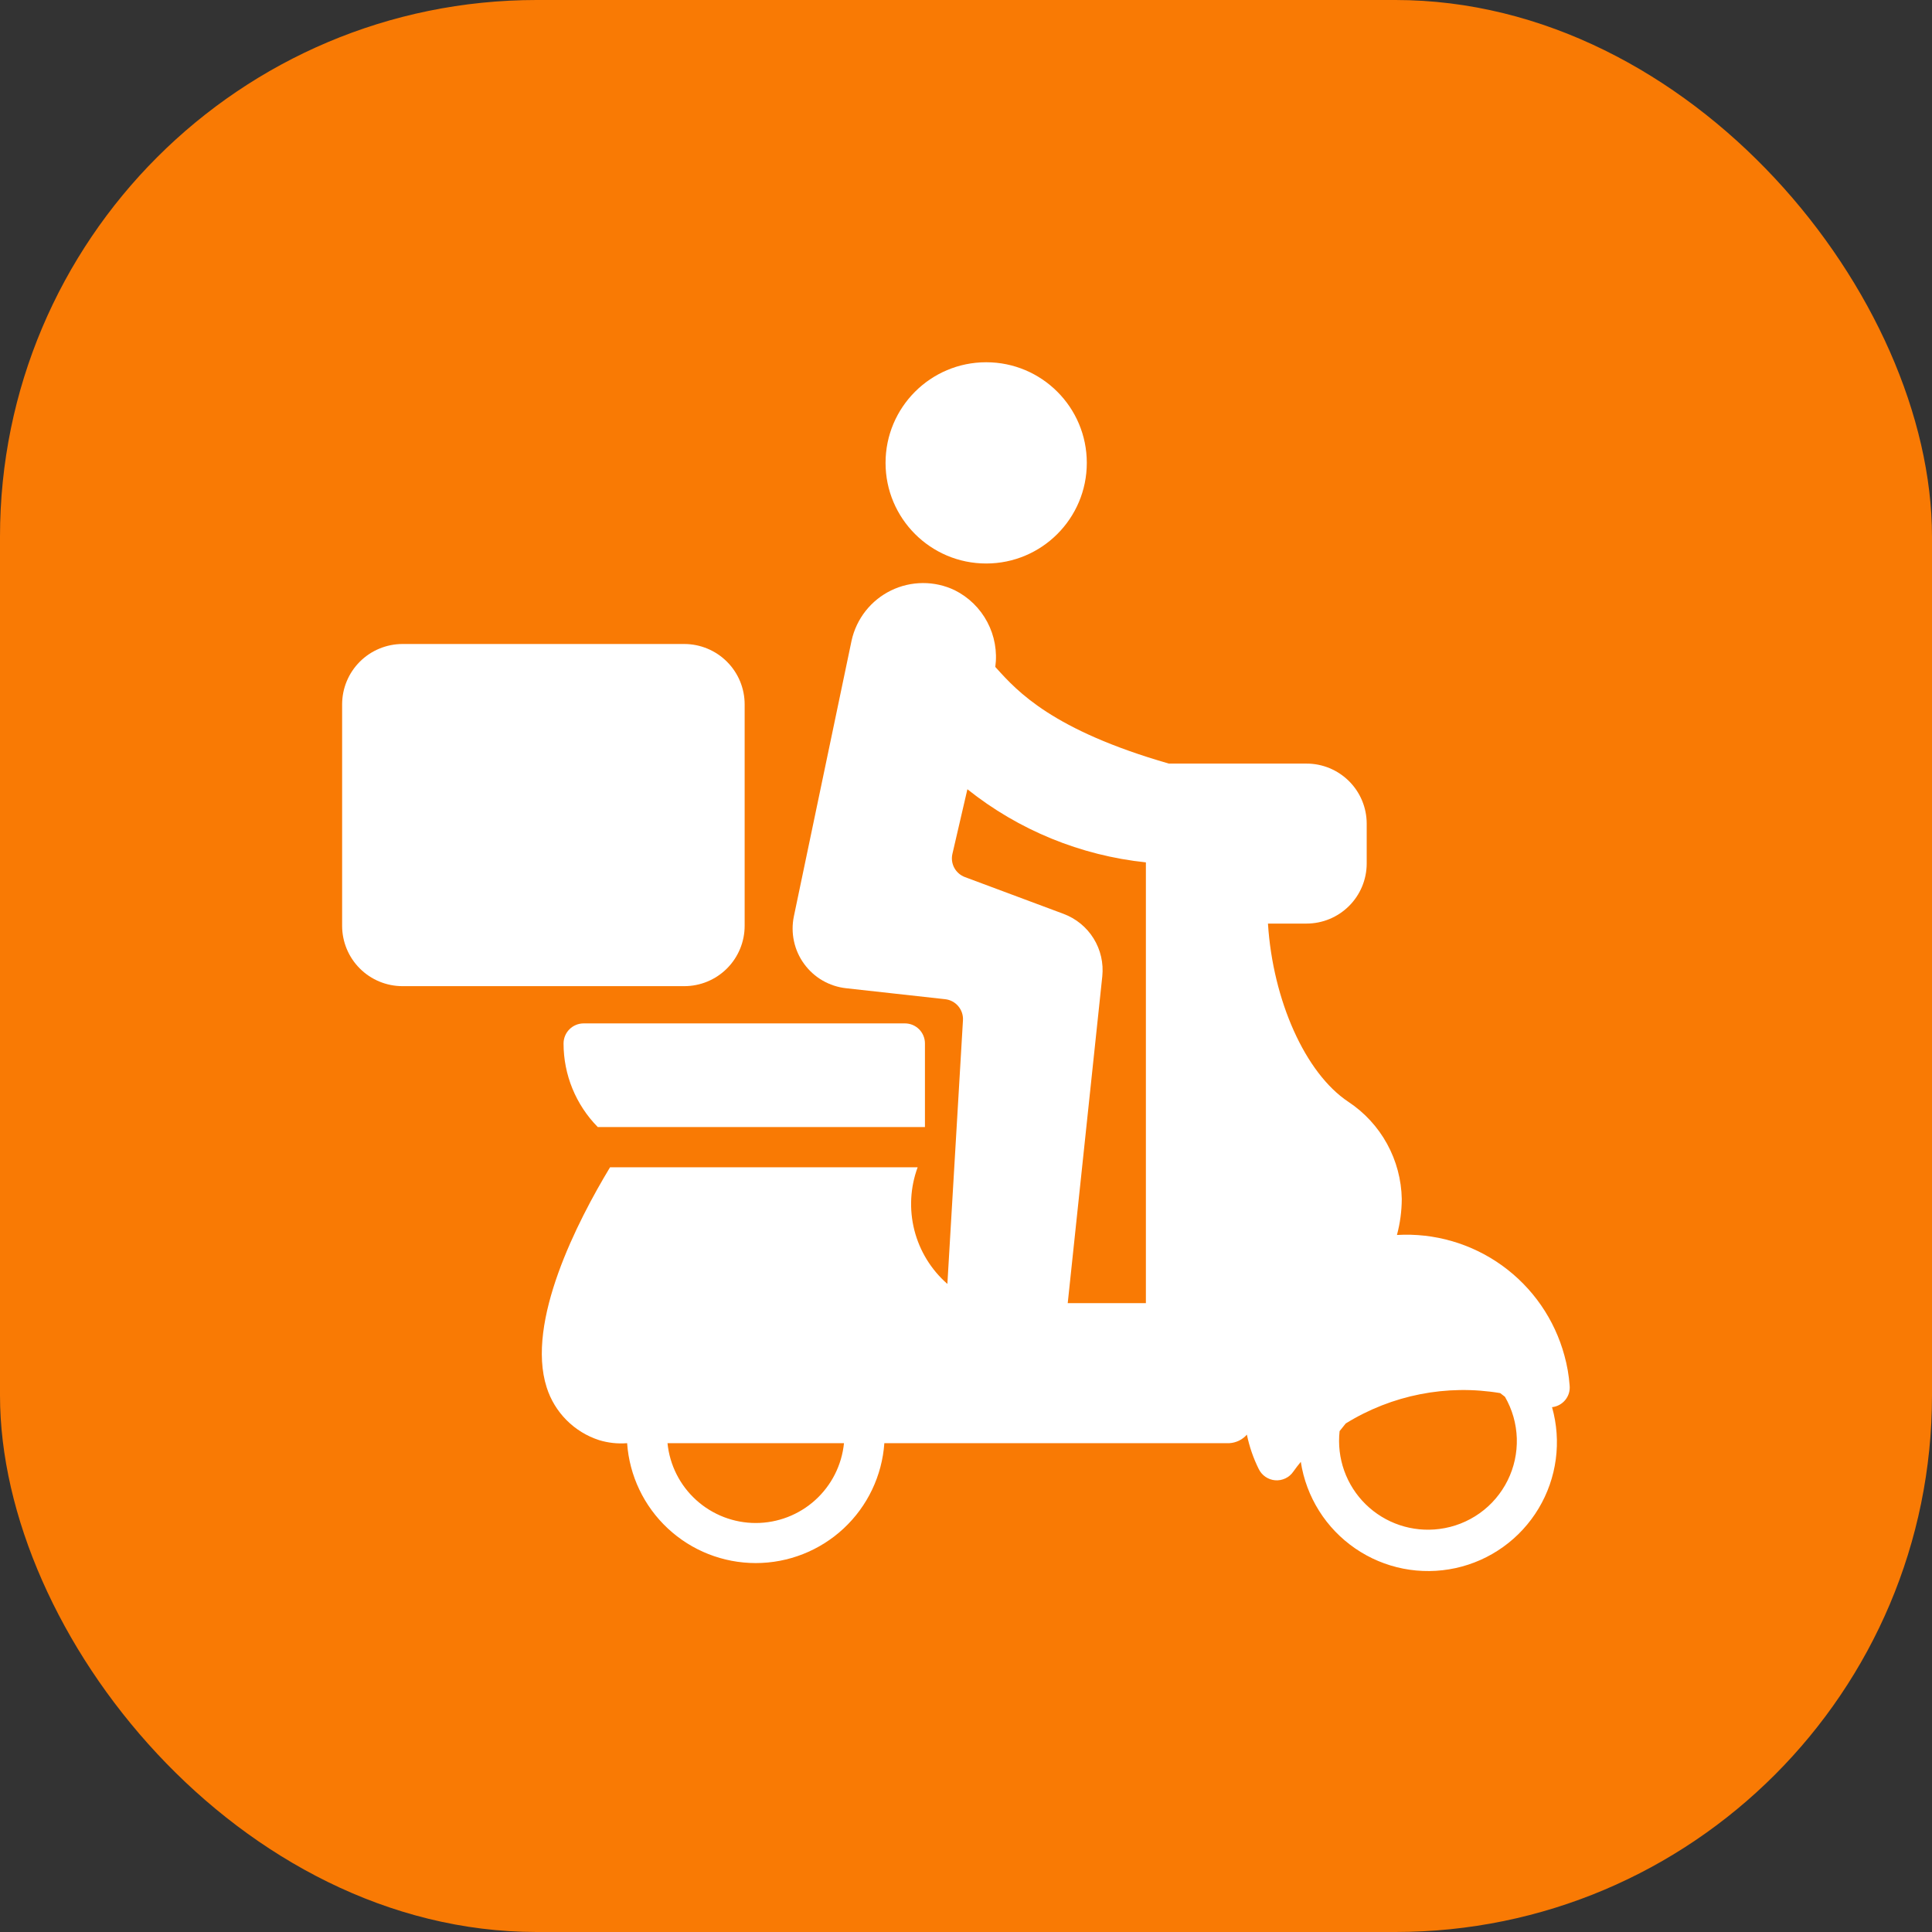
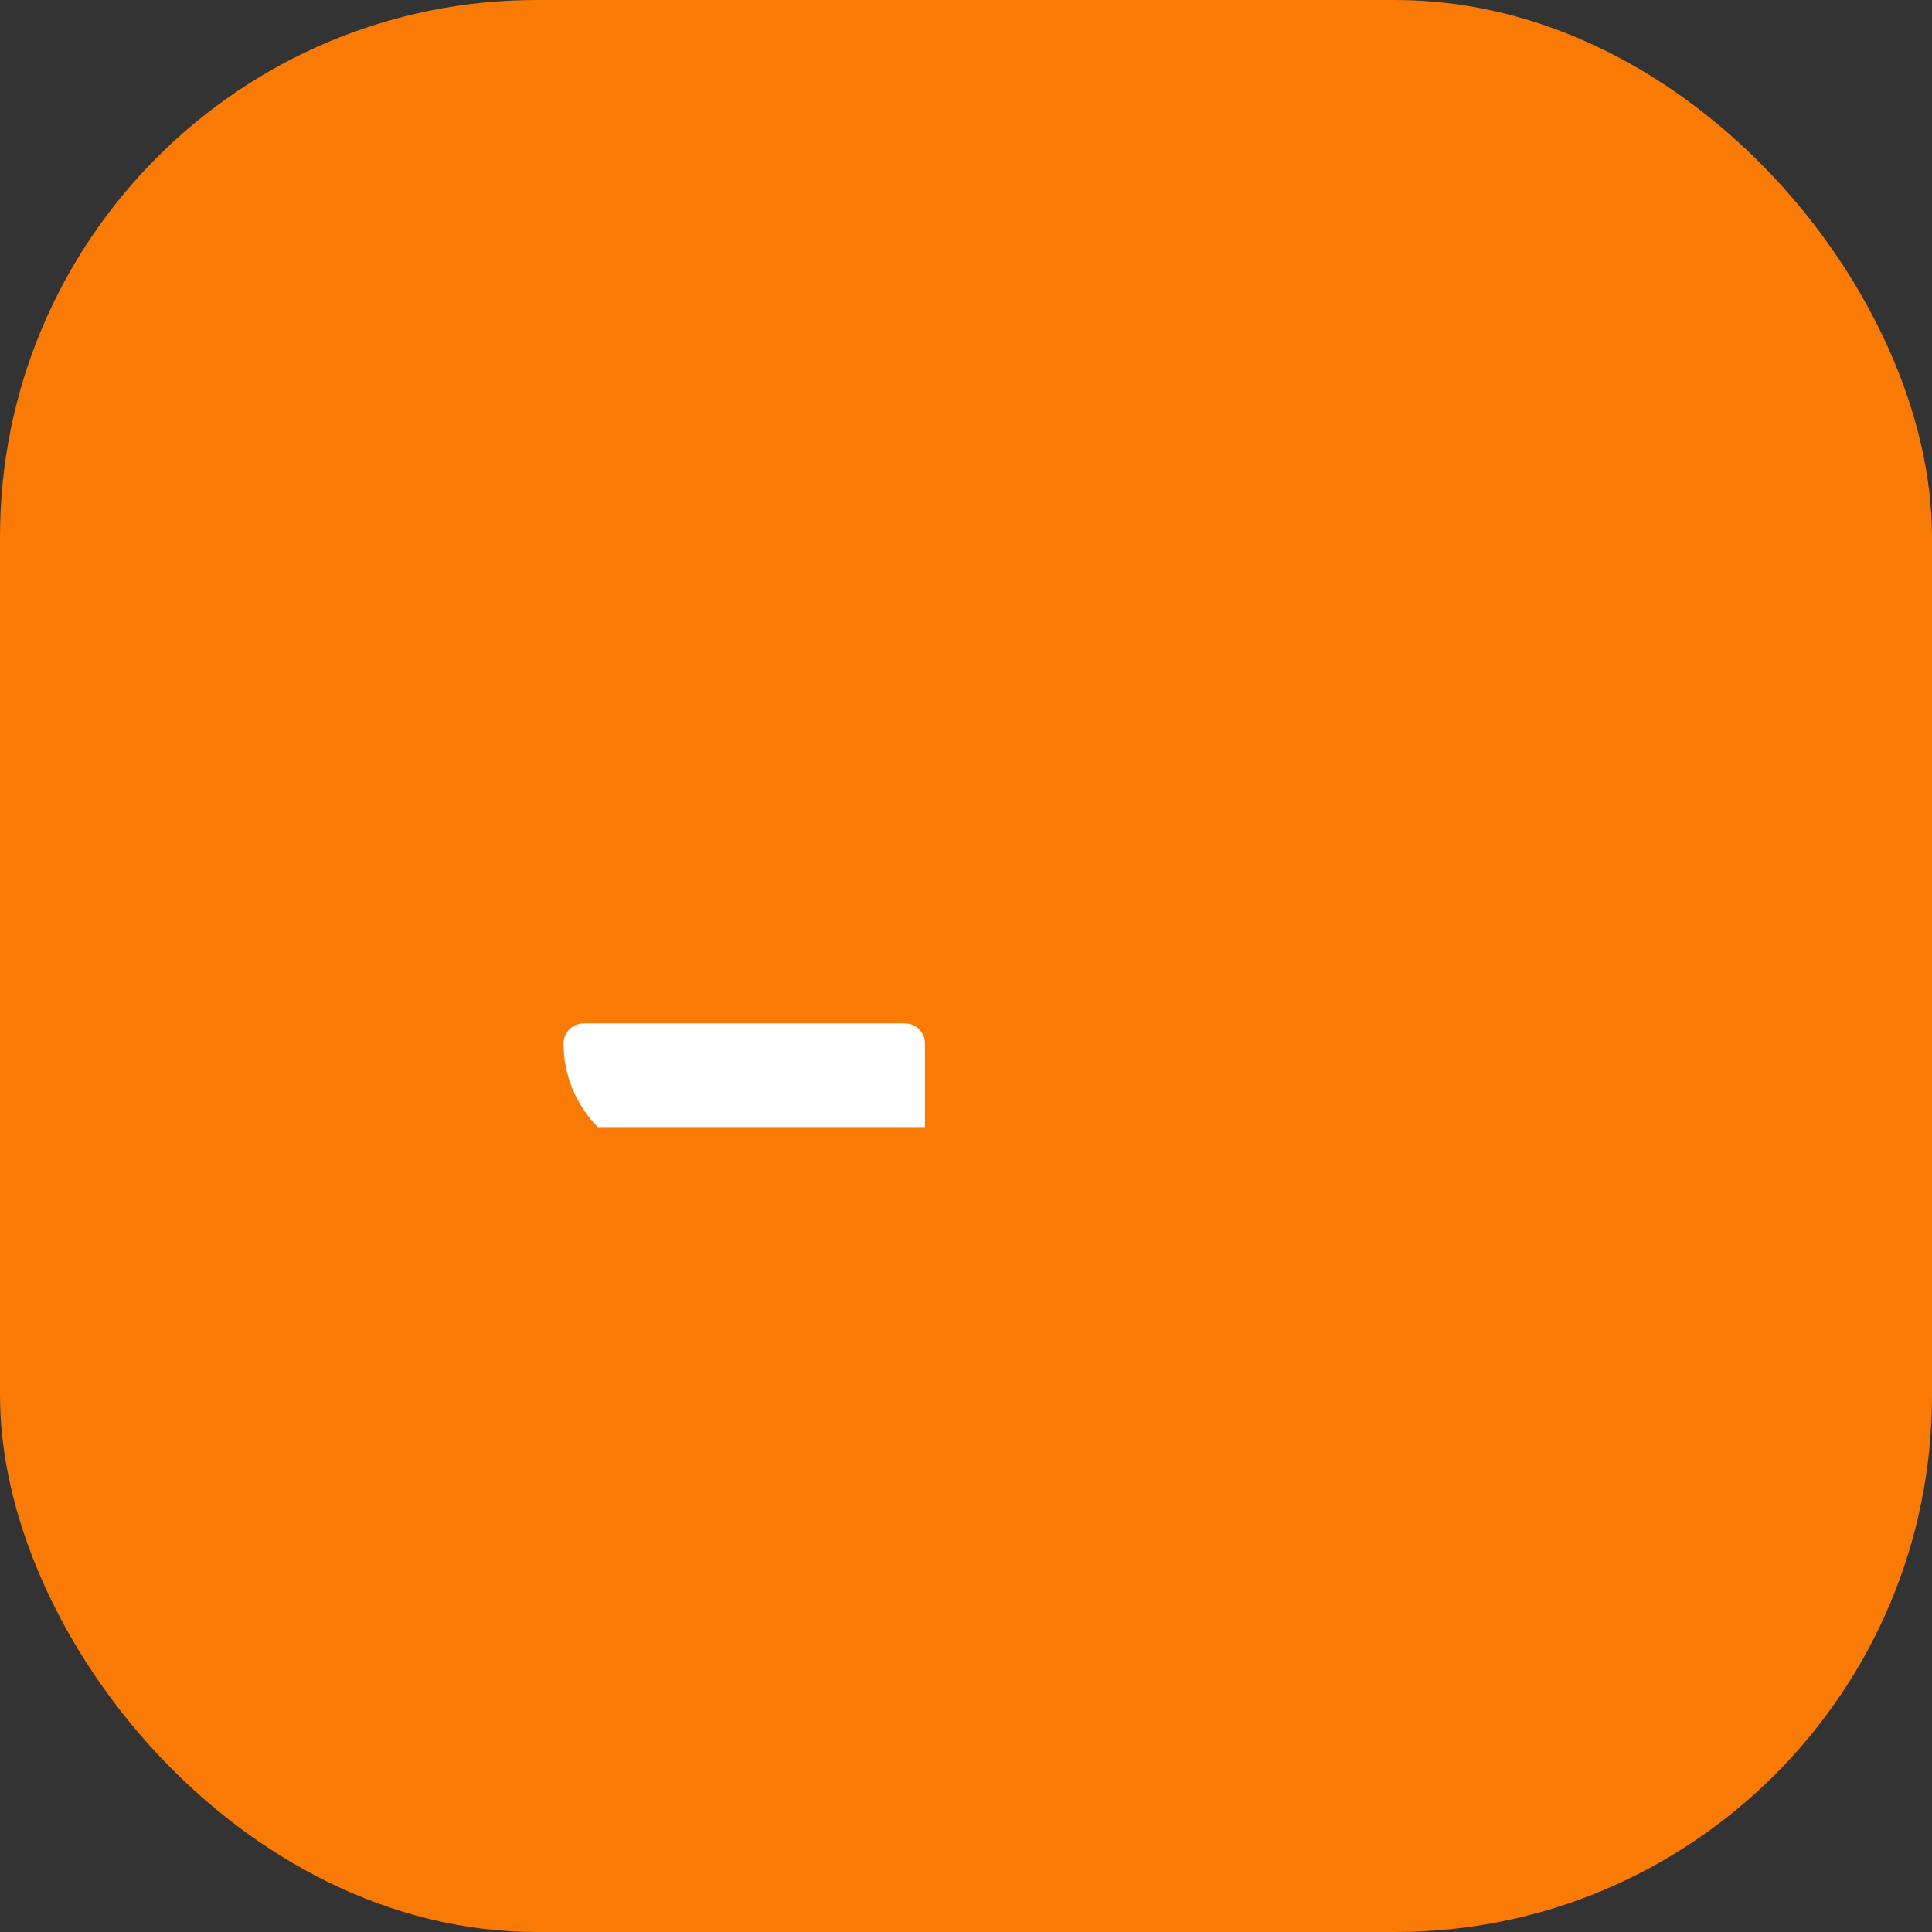
<svg xmlns="http://www.w3.org/2000/svg" width="72" height="72" viewBox="0 0 72 72" fill="none">
  <rect x="0" y="0" width="72" height="72" fill="#333333" stroke="none" />
  <rect width="72" height="72" rx="20" fill="#F97A04" />
-   <path d="M15 24H25.501C25.797 24 26.089 24.059 26.362 24.172C26.635 24.285 26.883 24.451 27.092 24.66C27.301 24.869 27.467 25.116 27.58 25.39C27.693 25.663 27.751 25.955 27.751 26.251V34.501C27.751 35.098 27.514 35.67 27.092 36.092C26.67 36.514 26.098 36.751 25.501 36.751H15C14.403 36.751 13.831 36.514 13.409 36.092C12.987 35.67 12.75 35.098 12.75 34.501V26.251C12.75 25.955 12.808 25.663 12.921 25.39C13.034 25.117 13.2 24.869 13.409 24.66C13.618 24.451 13.866 24.285 14.139 24.172C14.412 24.059 14.705 24 15 24Z" fill="white" />
-   <path d="M36.752 21C38.823 21 40.502 19.321 40.502 17.25C40.502 15.179 38.823 13.5 36.752 13.5C34.681 13.5 33.002 15.179 33.002 17.25C33.002 19.321 34.681 21 36.752 21Z" fill="white" />
  <path d="M21.002 38.889C21.002 40.054 21.46 41.172 22.277 42.002H34.47V38.885C34.47 38.687 34.391 38.497 34.251 38.357C34.111 38.217 33.921 38.139 33.723 38.139H21.749C21.55 38.14 21.36 38.219 21.22 38.36C21.08 38.501 21.002 38.691 21.002 38.889Z" fill="white" />
-   <path d="M58.302 50.519C57.936 49.167 57.116 47.982 55.979 47.163C54.843 46.345 53.459 45.942 52.06 46.024C52.178 45.586 52.238 45.134 52.24 44.681C52.226 43.962 52.038 43.257 51.691 42.626C51.345 41.996 50.85 41.459 50.25 41.062C48.64 39.994 47.435 37.277 47.253 34.419H48.69C49.284 34.419 49.853 34.184 50.274 33.764C50.695 33.345 50.932 32.776 50.933 32.182V30.693C50.932 30.099 50.695 29.53 50.274 29.111C49.853 28.692 49.284 28.456 48.69 28.457H43.56C39.223 27.208 37.919 25.769 37.139 24.907C37.123 24.89 37.107 24.872 37.092 24.855C37.17 24.28 37.066 23.695 36.794 23.182C36.523 22.669 36.098 22.254 35.578 21.995C35.208 21.818 34.802 21.727 34.391 21.729C33.98 21.731 33.575 21.825 33.206 22.005C32.837 22.185 32.513 22.446 32.259 22.768C32.005 23.091 31.826 23.467 31.737 23.868L29.585 34.151C29.522 34.456 29.523 34.771 29.589 35.076C29.654 35.381 29.783 35.669 29.967 35.921C30.15 36.173 30.384 36.385 30.654 36.541C30.924 36.697 31.224 36.795 31.534 36.829L35.221 37.237C35.411 37.257 35.587 37.35 35.71 37.495C35.834 37.641 35.898 37.828 35.887 38.019L35.306 47.848C34.703 47.321 34.274 46.623 34.076 45.847C33.879 45.071 33.921 44.253 34.198 43.502H22.734C21.525 45.505 19.59 49.261 20.373 51.704C20.519 52.164 20.772 52.582 21.113 52.924C21.453 53.266 21.87 53.522 22.329 53.67C22.666 53.773 23.02 53.811 23.371 53.783C23.456 54.996 23.998 56.132 24.888 56.961C25.777 57.79 26.948 58.251 28.164 58.251C29.38 58.251 30.551 57.79 31.441 56.961C32.33 56.132 32.872 54.996 32.957 53.783L45.812 53.783C45.937 53.776 46.059 53.744 46.172 53.69C46.285 53.635 46.385 53.559 46.468 53.465C46.559 53.908 46.707 54.338 46.908 54.743C46.965 54.861 47.051 54.962 47.159 55.036C47.266 55.11 47.392 55.155 47.522 55.166C47.652 55.176 47.783 55.152 47.901 55.096C48.019 55.041 48.121 54.955 48.195 54.847C48.283 54.722 48.377 54.6 48.477 54.479C48.577 55.127 48.808 55.747 49.157 56.302C49.505 56.857 49.964 57.334 50.504 57.705C51.044 58.076 51.654 58.333 52.297 58.459C52.94 58.585 53.602 58.578 54.242 58.439C54.883 58.3 55.488 58.031 56.02 57.649C56.553 57.267 57.001 56.78 57.338 56.218C57.675 55.656 57.894 55.031 57.98 54.381C58.066 53.732 58.019 53.071 57.84 52.441C58.034 52.42 58.211 52.323 58.334 52.172C58.457 52.022 58.515 51.828 58.496 51.635C58.468 51.257 58.403 50.884 58.302 50.519ZM28.164 56.758C27.345 56.758 26.555 56.453 25.947 55.904C25.339 55.354 24.957 54.598 24.876 53.783L31.453 53.783C31.371 54.598 30.989 55.354 30.381 55.904C29.774 56.453 28.983 56.758 28.164 56.758ZM42.704 48.565H39.791L41.079 36.386C41.13 35.892 41.017 35.396 40.755 34.974C40.494 34.553 40.099 34.23 39.635 34.057L35.959 32.686C35.791 32.623 35.65 32.501 35.564 32.343C35.478 32.184 35.453 32 35.493 31.825L36.052 29.413C37.964 30.938 40.272 31.883 42.704 32.138V48.565ZM53.644 56.98C53.146 57.045 52.64 56.996 52.164 56.837C51.688 56.678 51.255 56.413 50.896 56.062C50.538 55.711 50.264 55.283 50.095 54.81C49.927 54.337 49.868 53.833 49.923 53.334L50.151 53.049C51.869 51.985 53.915 51.582 55.908 51.917L56.085 52.054C56.358 52.525 56.509 53.056 56.527 53.6C56.544 54.144 56.427 54.684 56.185 55.171C55.943 55.659 55.585 56.079 55.142 56.394C54.698 56.71 54.184 56.911 53.644 56.98Z" fill="white" />
</svg>